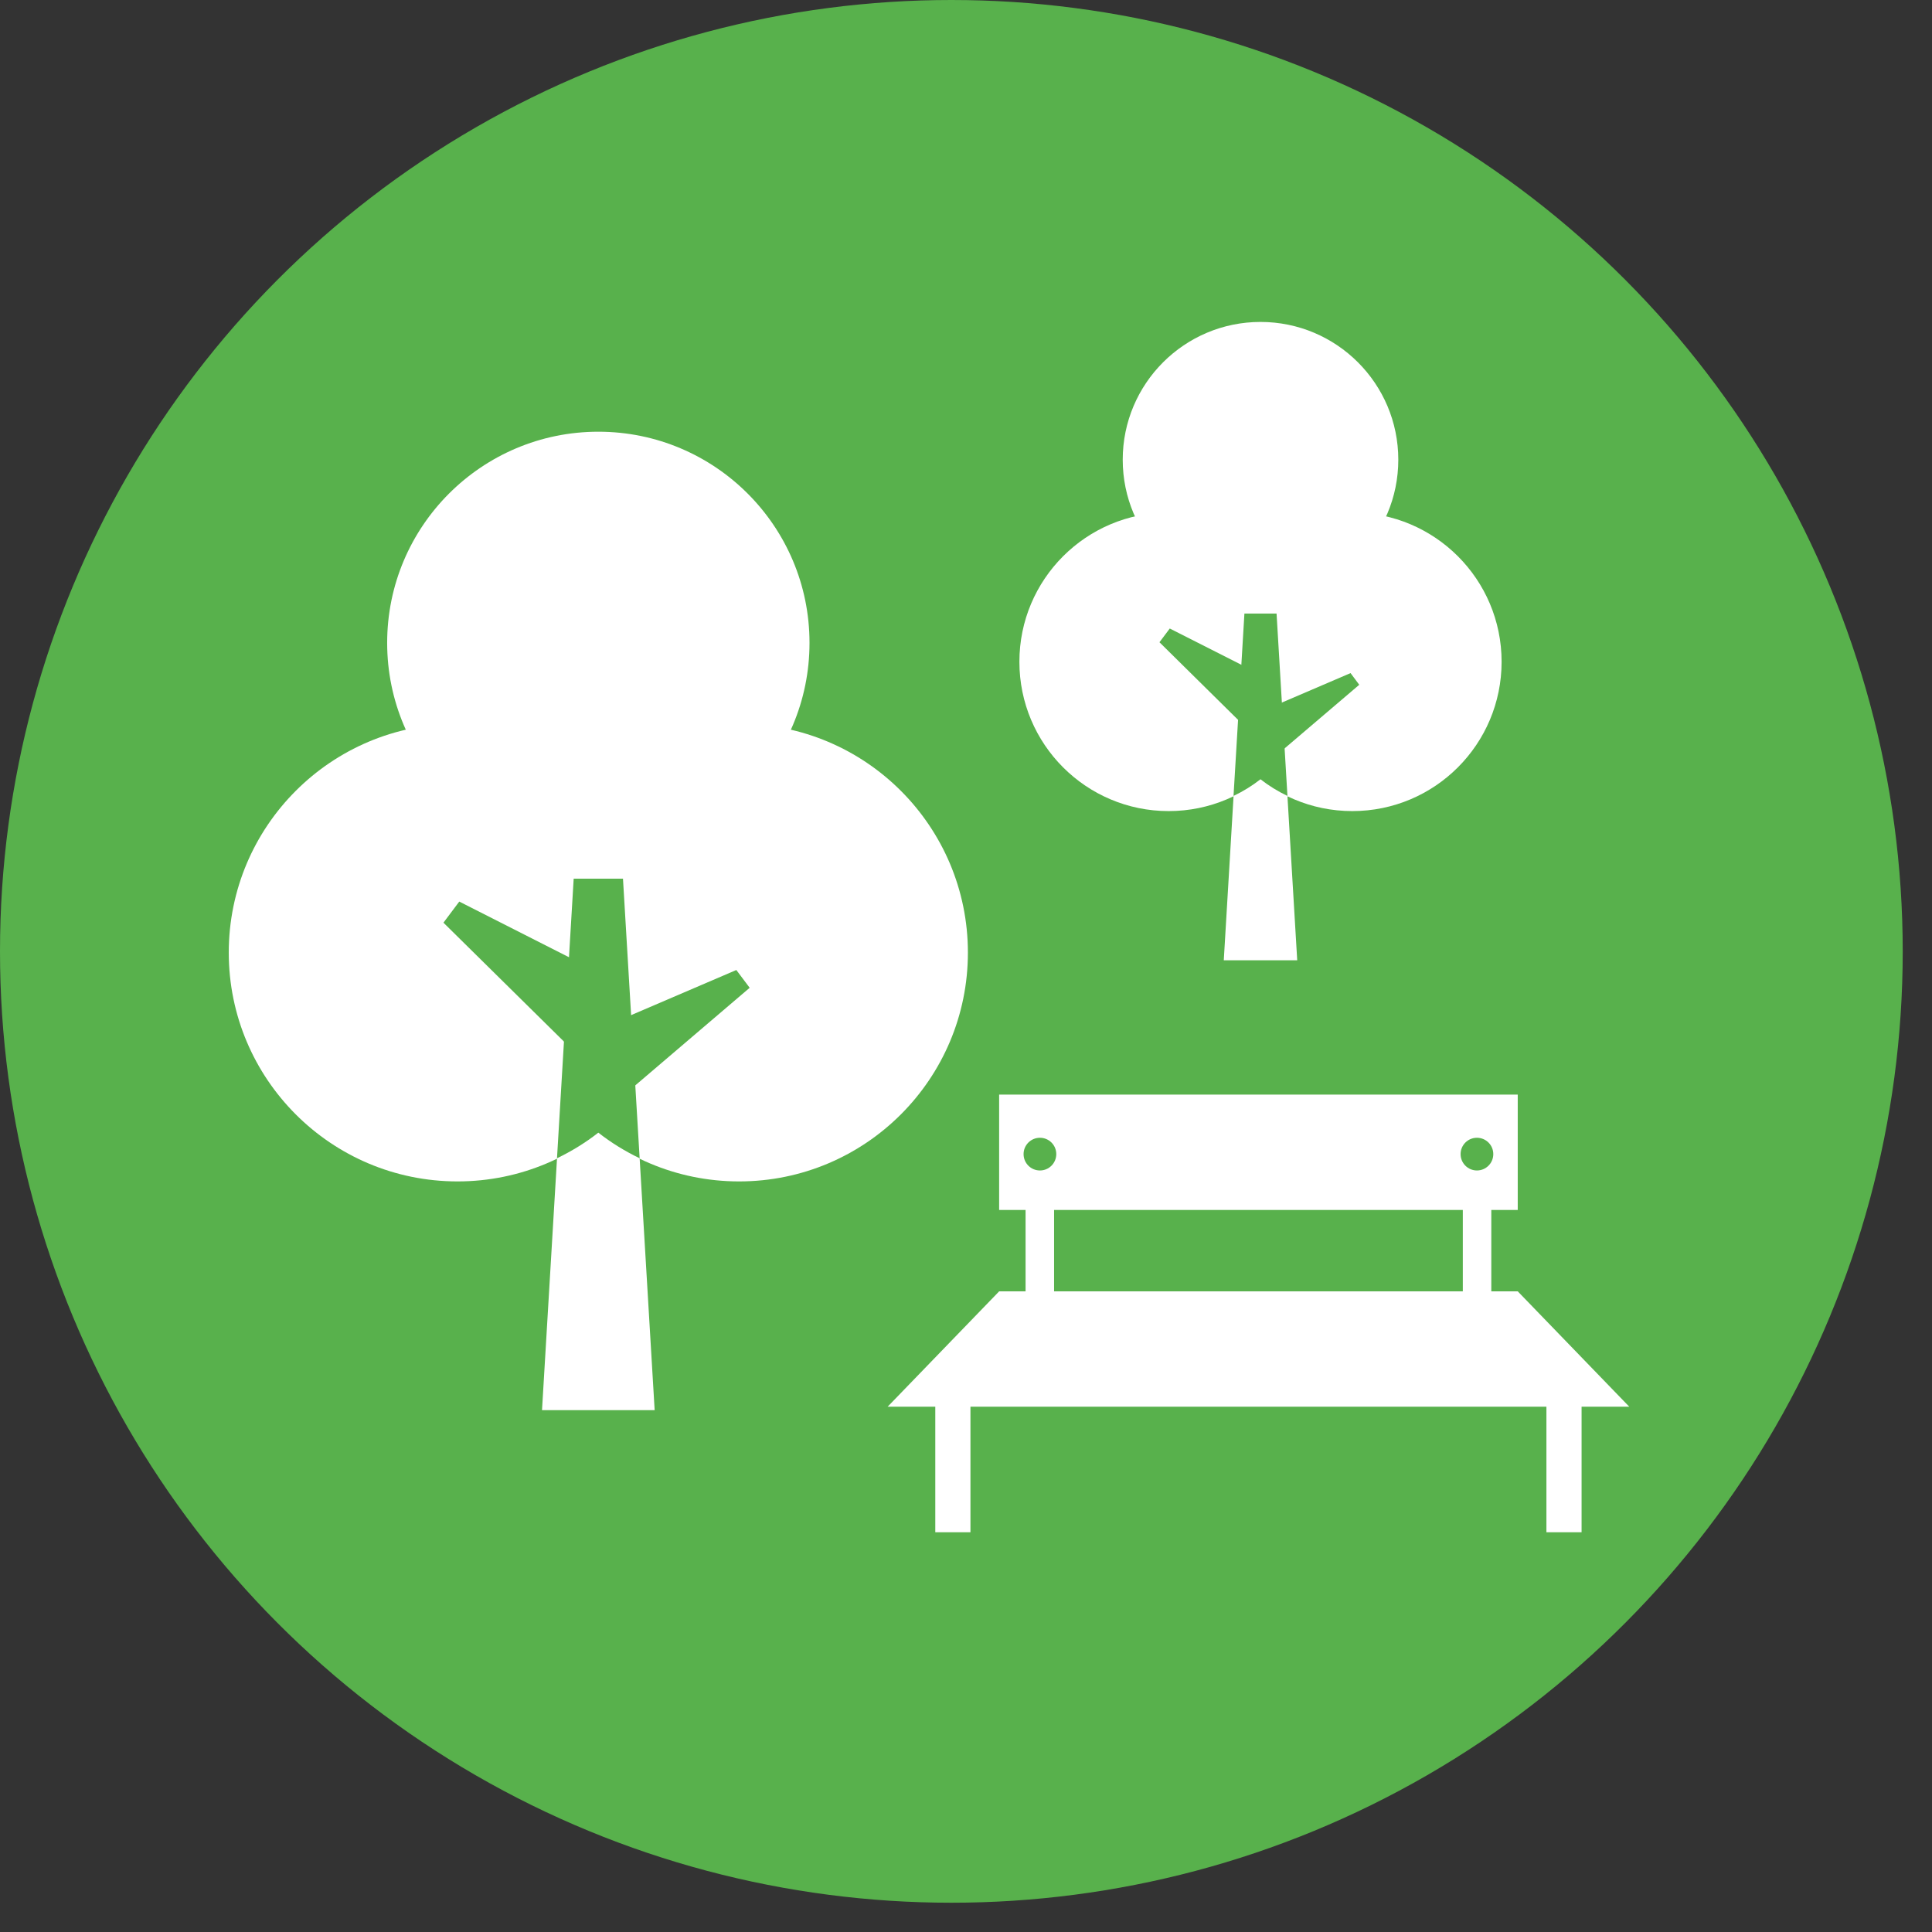
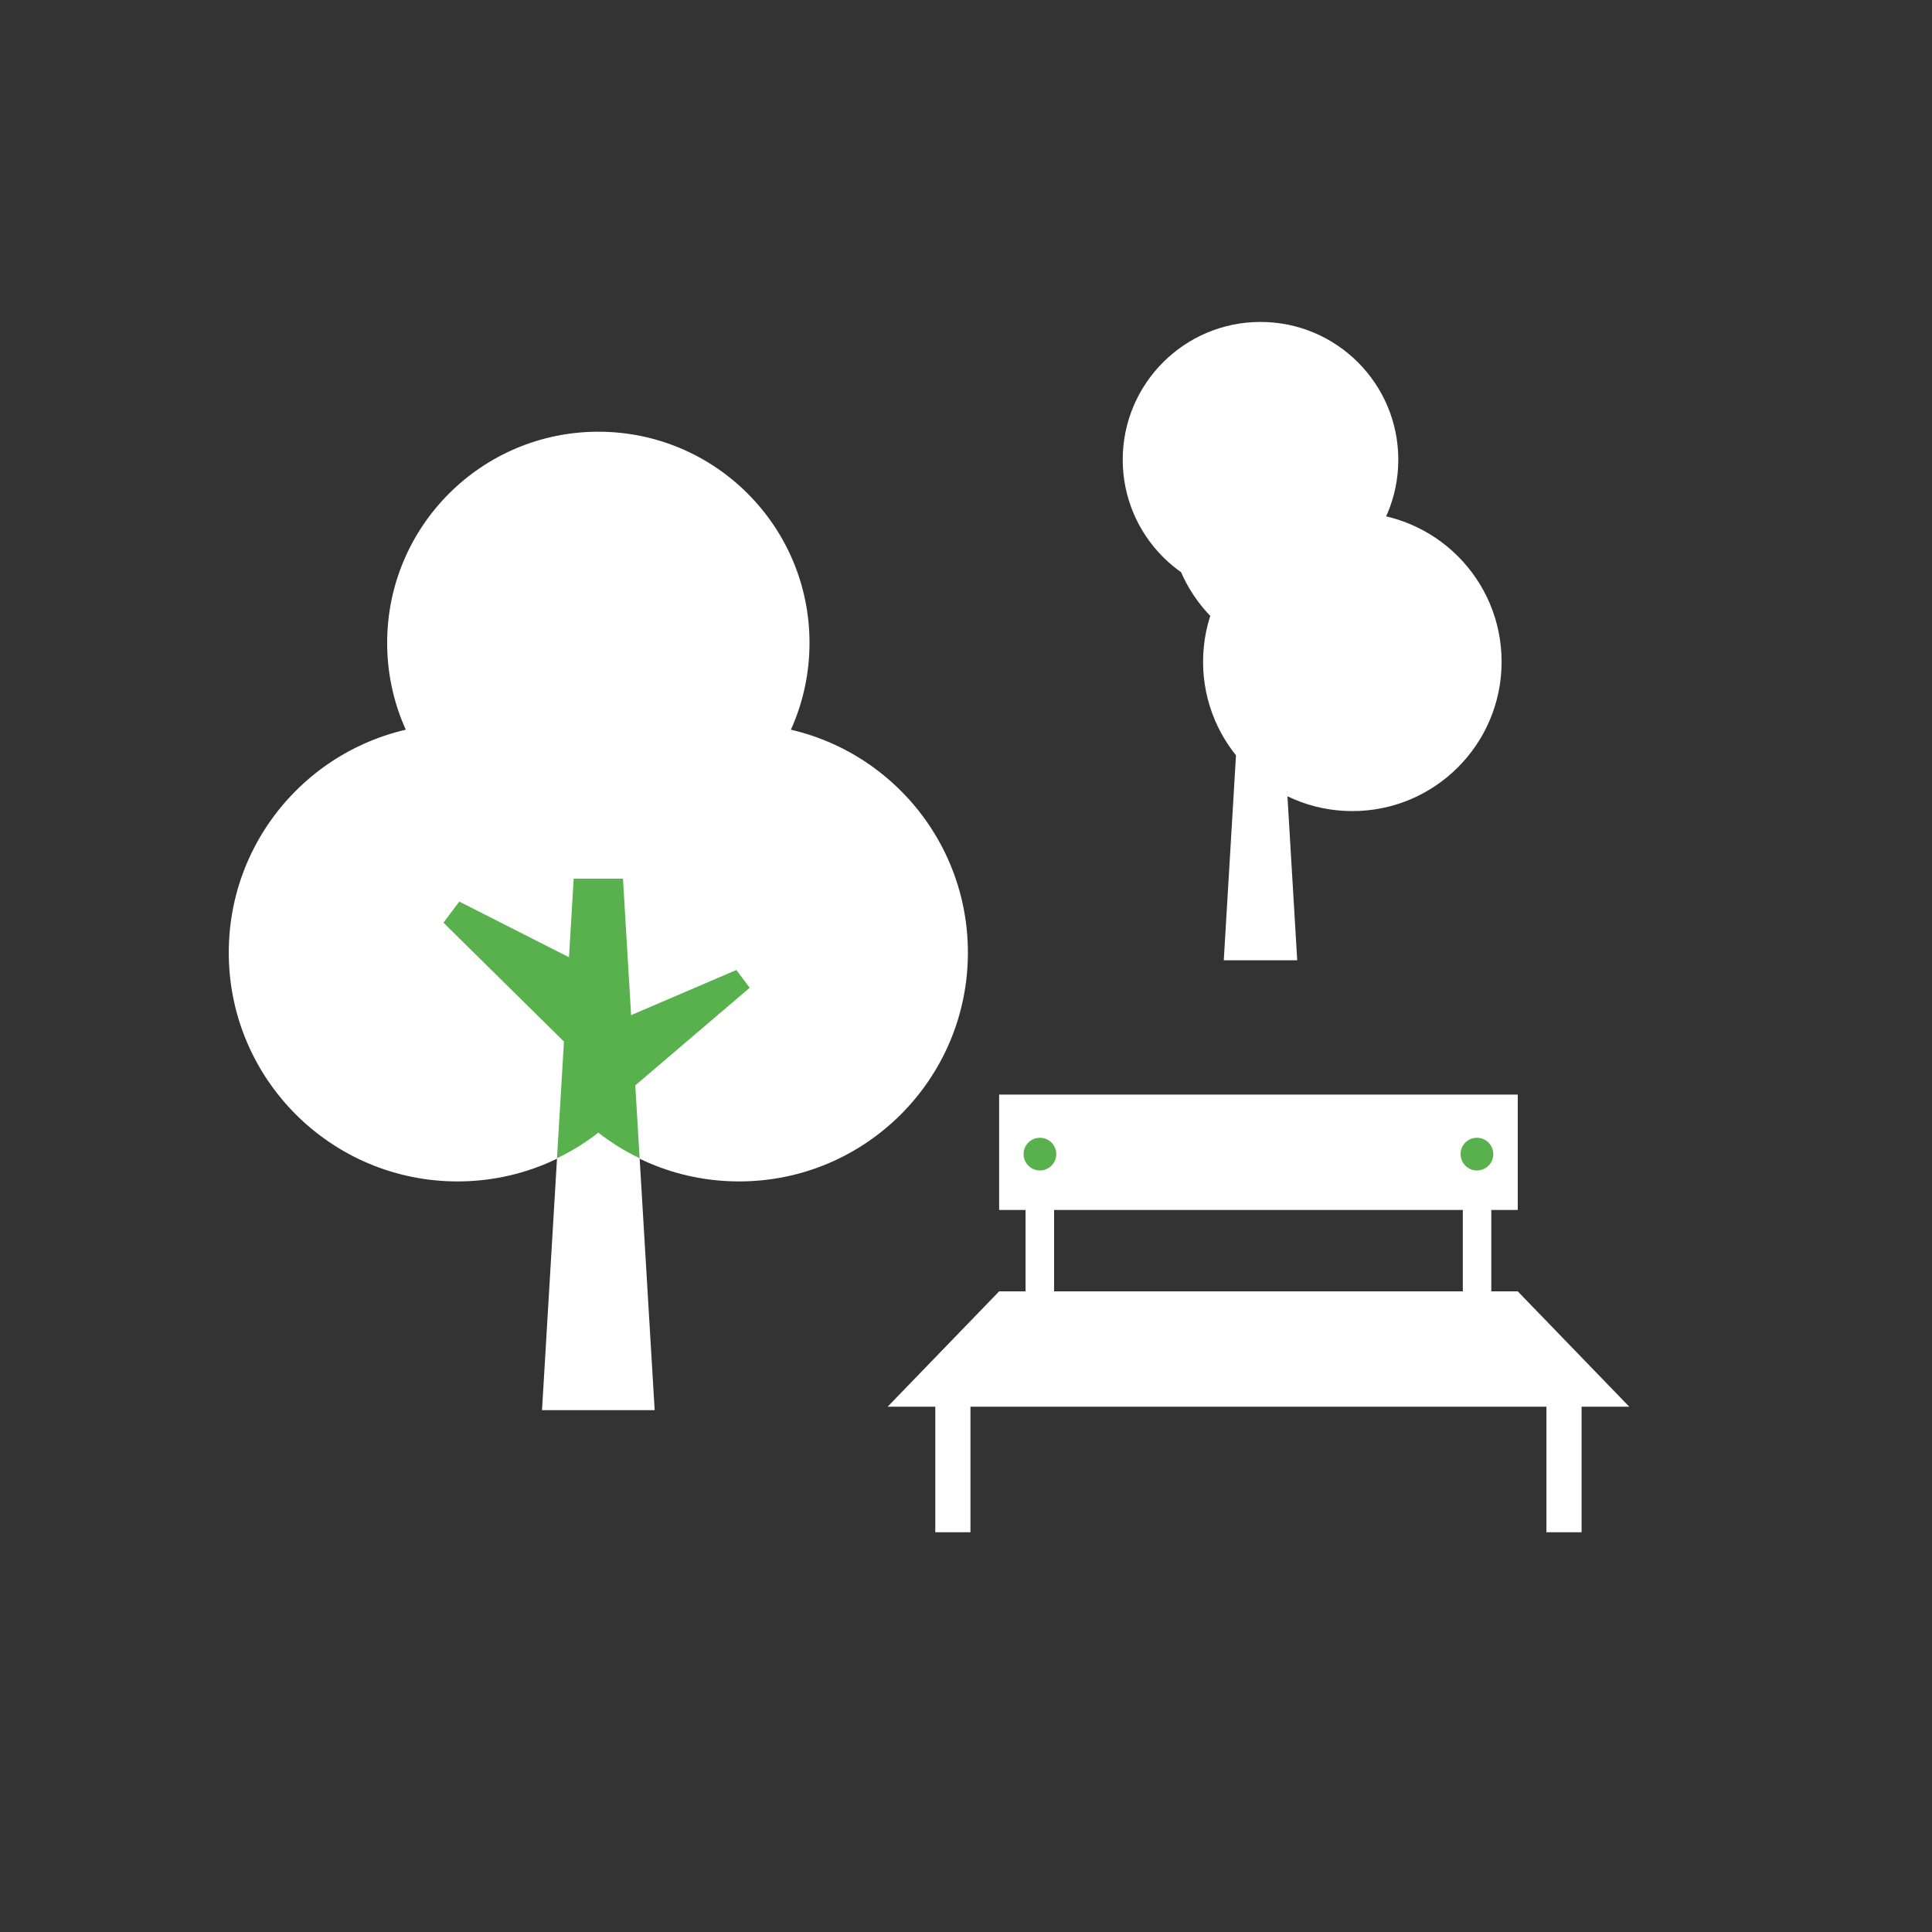
<svg xmlns="http://www.w3.org/2000/svg" version="1.1" id="レイヤー_1" x="0px" y="0px" width="66px" height="66px" viewBox="0 0 66 66" style="enable-background:new 0 0 66 66;" xml:space="preserve">
  <rect x="0" y="0" width="66" height="66" fill="#333333" stroke="none" />
  <style type="text/css">
	.st0{fill:#58B14C;}
	.st1{fill:#FFFFFF;}
</style>
  <g>
-     <circle class="st0" cx="32.5" cy="32.5" r="32.5" />
    <g>
      <g>
        <path class="st1" d="M27.654,21.961c0,3.984-3.229,7.215-7.213,7.215c-3.984,0-7.215-3.231-7.215-7.215     c0-3.983,3.231-7.213,7.215-7.213C24.424,14.748,27.654,17.978,27.654,21.961z" />
        <g>
          <path class="st1" d="M23.445,32.542c0,4.317-3.498,7.817-7.815,7.817s-7.815-3.5-7.815-7.817c0-4.315,3.498-7.815,7.815-7.815      S23.445,28.227,23.445,32.542z" />
          <path class="st1" d="M33.065,32.542c0,4.317-3.499,7.817-7.816,7.817c-4.317,0-7.816-3.5-7.816-7.817      c0-4.315,3.499-7.815,7.816-7.815C29.566,24.727,33.065,28.227,33.065,32.542z" />
        </g>
        <polygon class="st1" points="22.364,48.173 18.516,48.173 19.598,30.018 21.282,30.018    " />
        <path class="st0" d="M19.028,39.568c0.502-0.242,0.976-0.534,1.412-0.875c0.434,0.341,0.908,0.633,1.411,0.875l-0.569-9.551     h-1.684L19.028,39.568z" />
        <polygon class="st0" points="19.598,32.782 15.689,30.799 15.149,31.52 19.718,36.028    " />
        <polygon class="st0" points="21.264,34.805 25.154,33.137 25.61,33.744 21.162,37.539    " />
      </g>
      <g>
        <path class="st1" d="M47.768,15.704c0,2.599-2.108,4.705-4.707,4.705c-2.599,0-4.707-2.107-4.707-4.705s2.108-4.706,4.707-4.706     C45.66,10.998,47.768,13.106,47.768,15.704z" />
        <g>
-           <path class="st1" d="M45.021,22.607c0,2.817-2.282,5.101-5.098,5.101c-2.817,0-5.099-2.283-5.099-5.101      c0-2.815,2.282-5.098,5.099-5.098C42.739,17.509,45.021,19.792,45.021,22.607z" />
+           <path class="st1" d="M45.021,22.607c-2.817,0-5.099-2.283-5.099-5.101      c0-2.815,2.282-5.098,5.099-5.098C42.739,17.509,45.021,19.792,45.021,22.607z" />
          <path class="st1" d="M51.297,22.607c0,2.817-2.282,5.101-5.1,5.101c-2.815,0-5.098-2.283-5.098-5.101      c0-2.815,2.283-5.098,5.098-5.098C49.015,17.509,51.297,19.792,51.297,22.607z" />
        </g>
        <polygon class="st1" points="44.315,32.805 41.806,32.805 42.512,20.959 43.609,20.959    " />
-         <path class="st0" d="M42.139,27.19c0.329-0.156,0.638-0.348,0.921-0.569c0.284,0.222,0.593,0.413,0.921,0.569l-0.372-6.231     h-1.098L42.139,27.19z" />
-         <polygon class="st0" points="42.512,22.763 39.961,21.471 39.609,21.94 42.59,24.883    " />
-         <polygon class="st0" points="43.598,24.083 46.137,22.994 46.434,23.393 43.531,25.867    " />
      </g>
      <g>
        <rect x="34.132" y="37.393" class="st1" width="17.716" height="3.941" />
        <polygon class="st1" points="55.658,48.055 30.323,48.055 34.132,44.115 51.849,44.115    " />
        <g>
          <rect x="35.035" y="40.637" class="st1" width="0.974" height="3.941" />
          <rect x="49.972" y="40.637" class="st1" width="0.973" height="3.941" />
        </g>
        <g>
          <rect x="31.951" y="47.592" class="st1" width="1.201" height="4.752" />
          <rect x="52.828" y="47.592" class="st1" width="1.201" height="4.752" />
        </g>
        <g>
          <path class="st0" d="M36.084,39.426c0,0.309-0.25,0.559-0.558,0.559c-0.309,0-0.559-0.25-0.559-0.559s0.25-0.558,0.559-0.558      C35.834,38.868,36.084,39.117,36.084,39.426z" />
          <path class="st0" d="M51.013,39.426c0,0.309-0.25,0.559-0.559,0.559c-0.308,0-0.558-0.25-0.558-0.559s0.25-0.558,0.558-0.558      C50.763,38.868,51.013,39.117,51.013,39.426z" />
        </g>
      </g>
    </g>
  </g>
</svg>